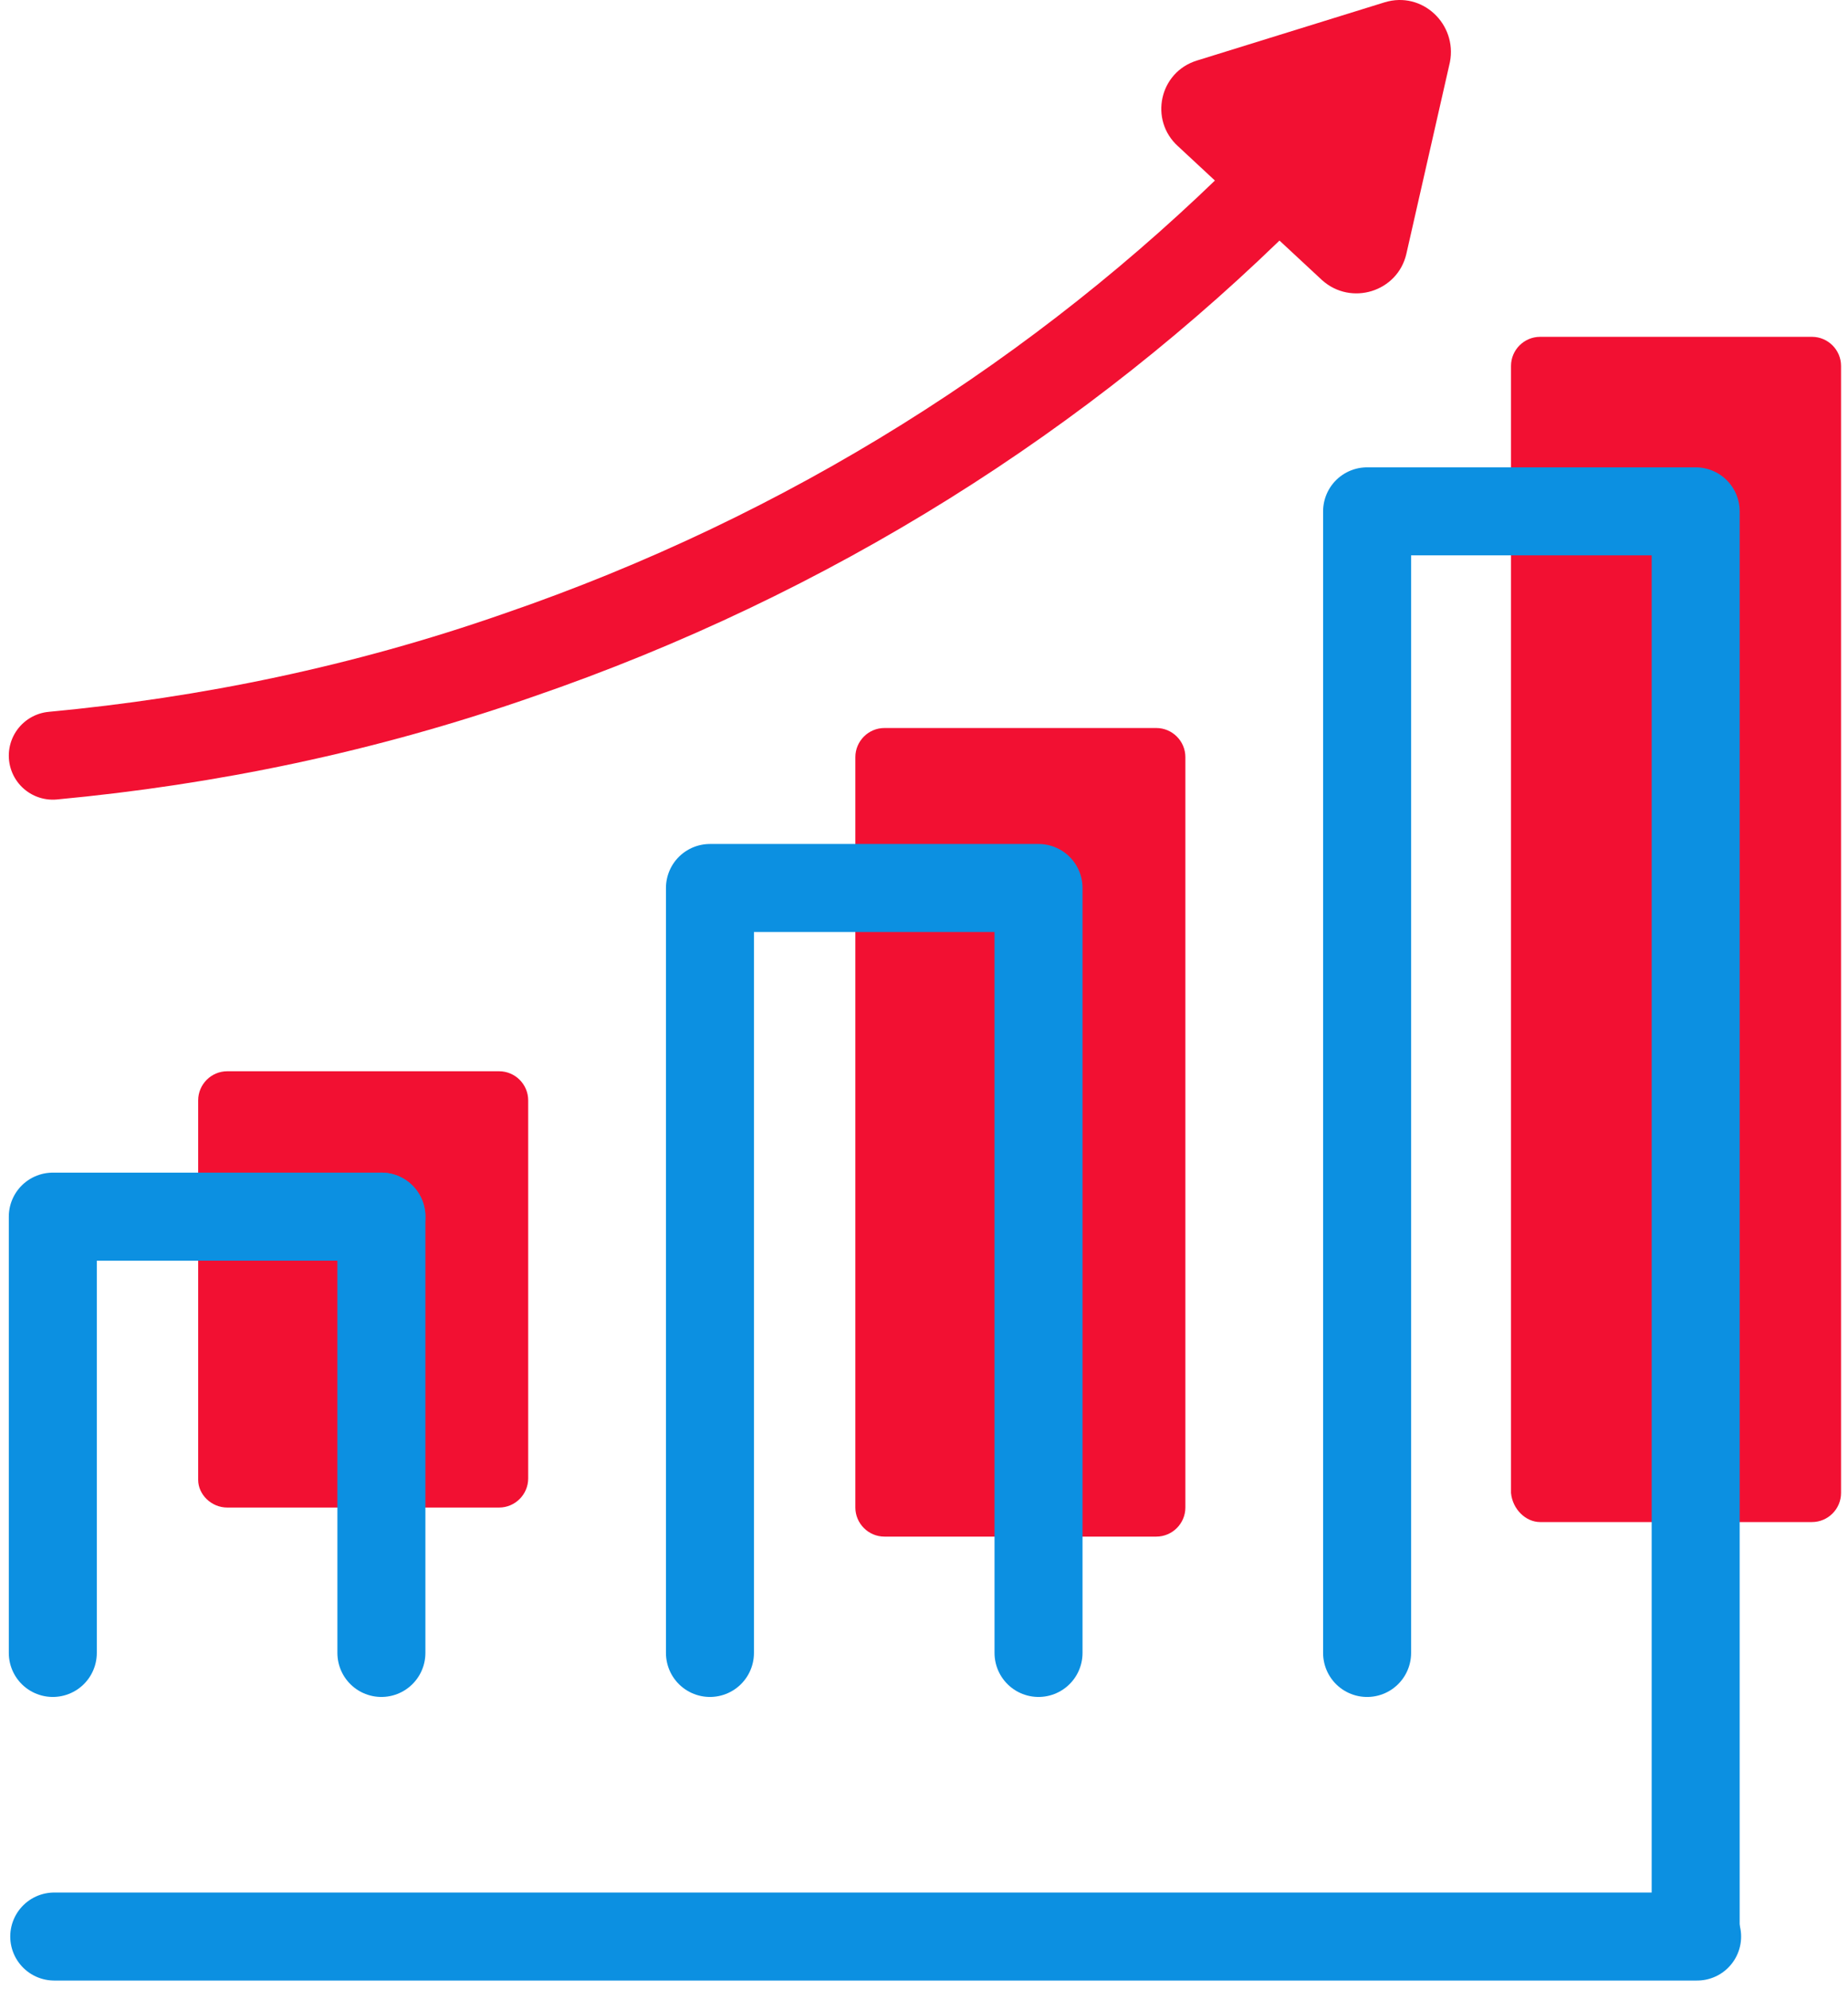
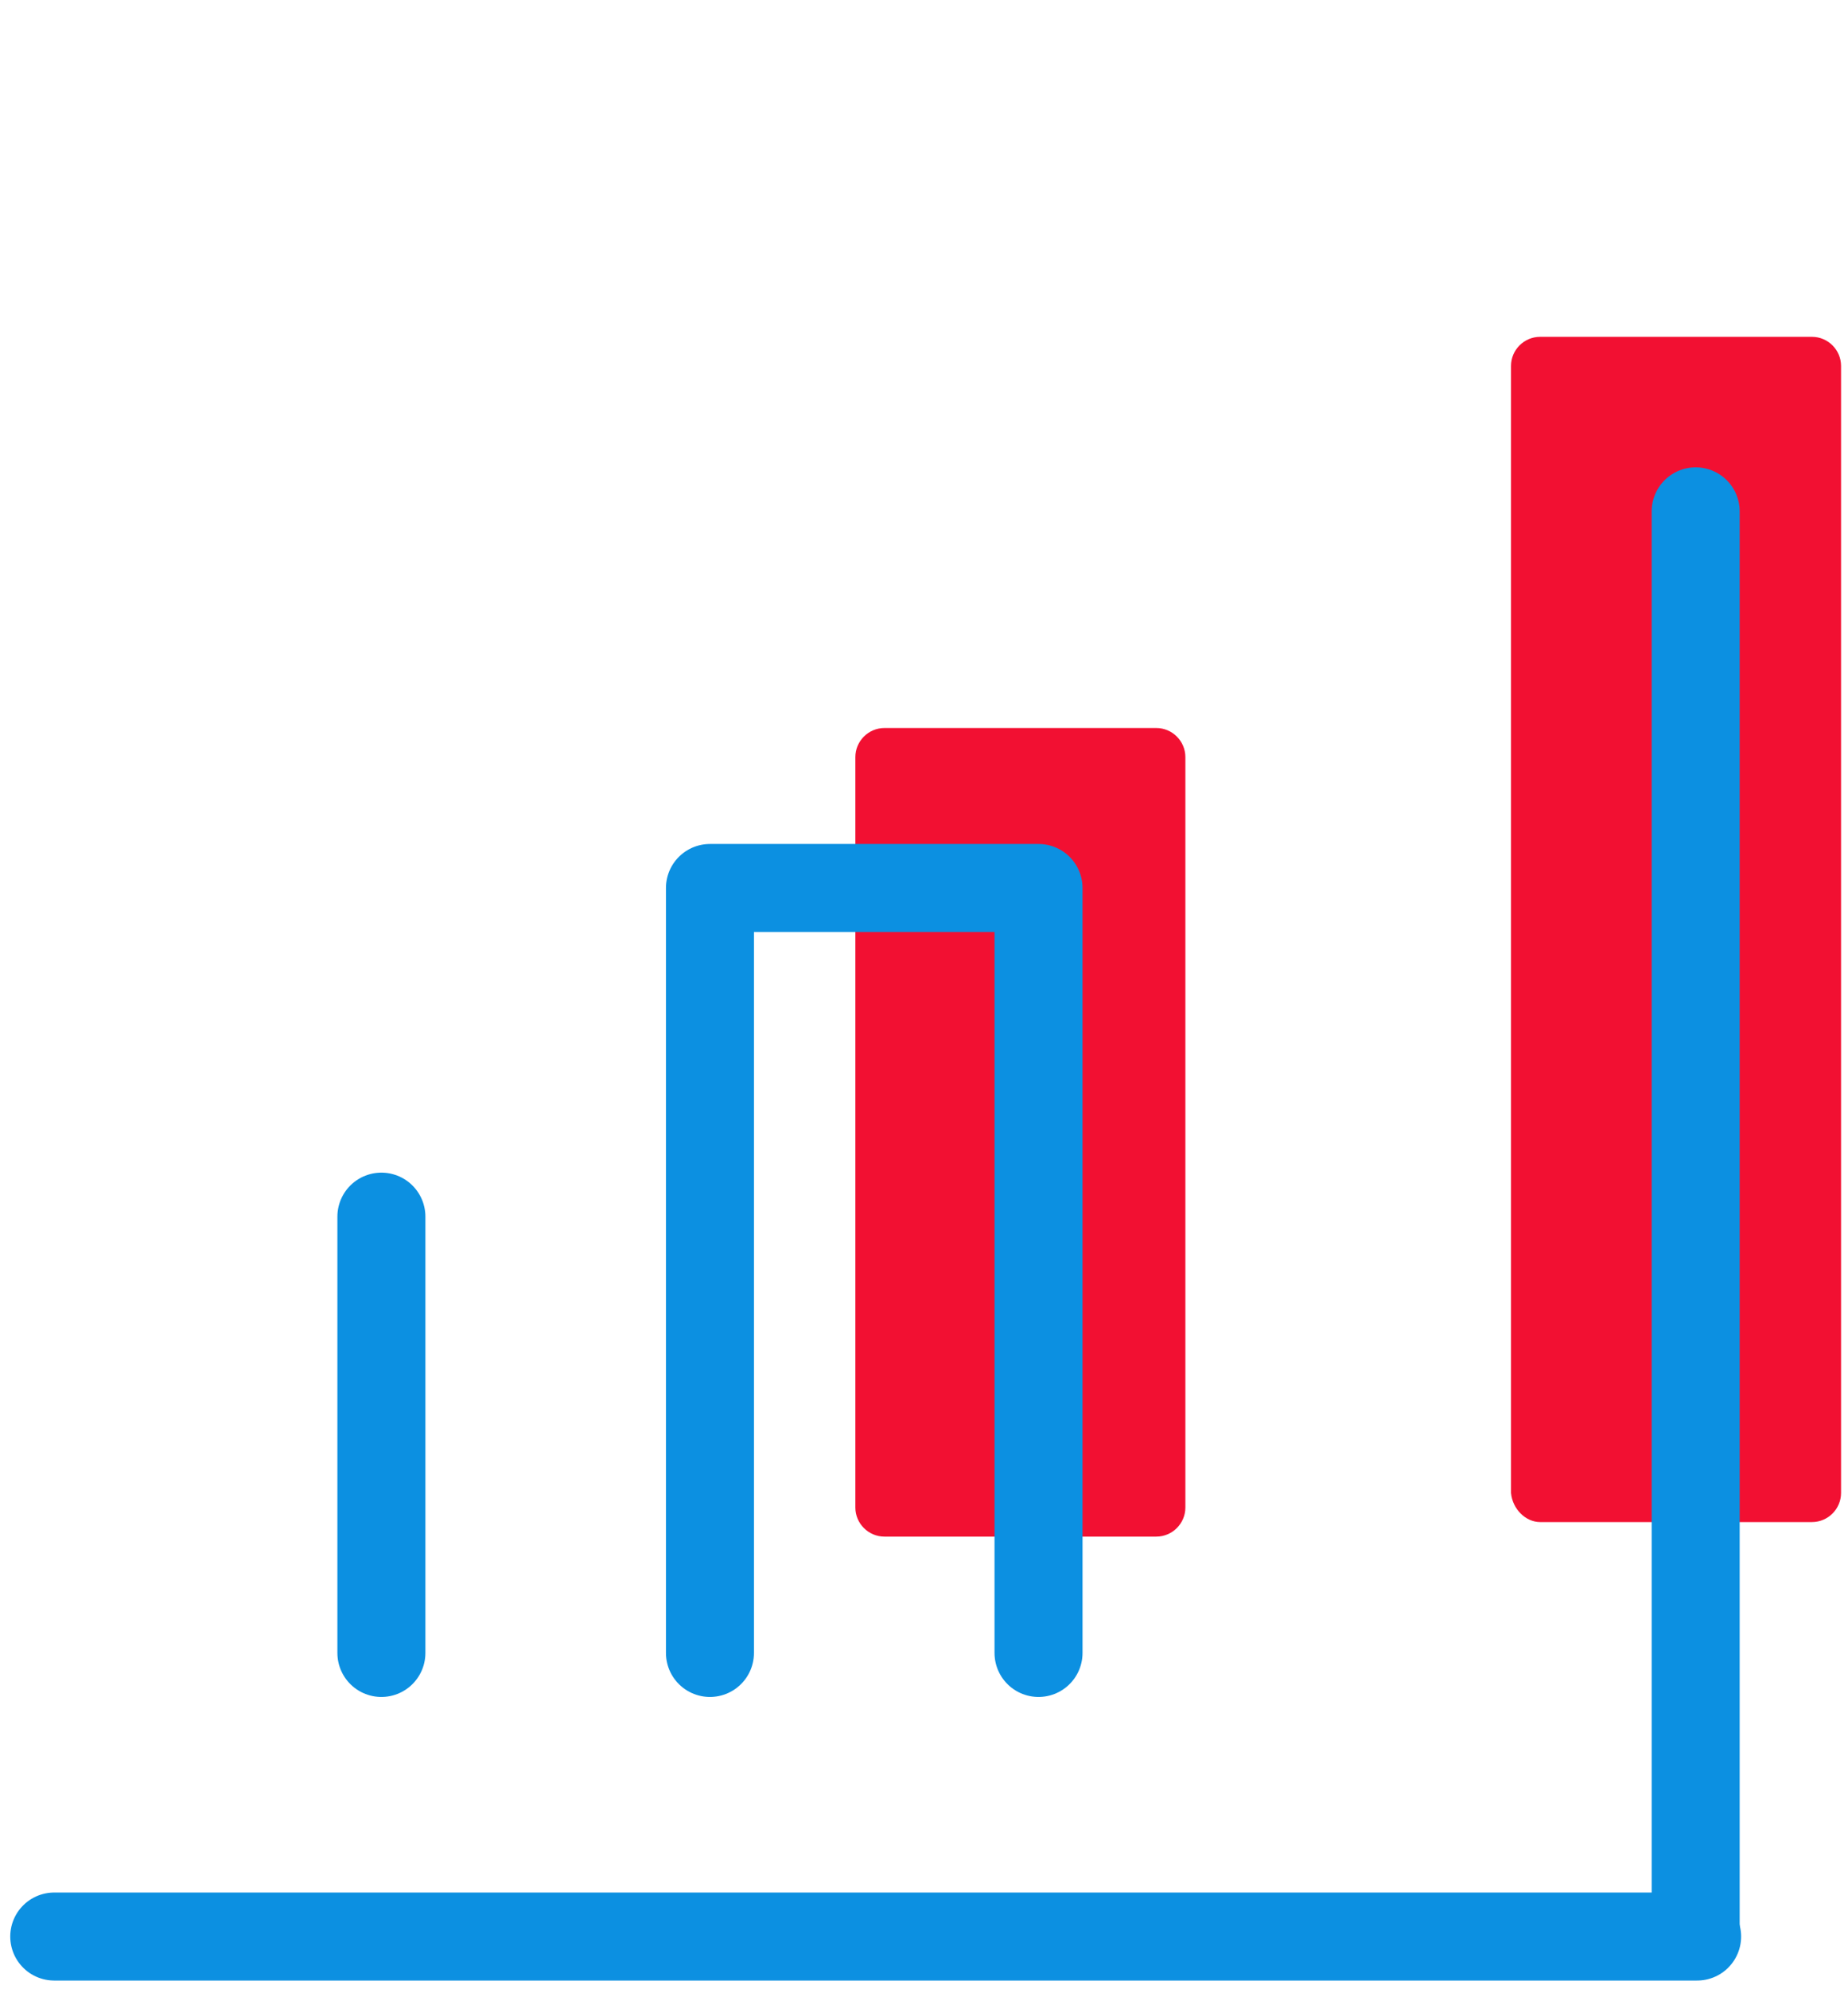
<svg xmlns="http://www.w3.org/2000/svg" width="105" height="113" viewBox="0 0 105 113" fill="none">
  <path d="M87.506 86.457H102.953C103.862 86.457 104.605 85.714 104.605 84.805V20.785C104.605 19.876 103.862 19.133 102.953 19.133H87.506C86.597 19.133 85.853 19.876 85.853 20.785V84.805C85.936 85.714 86.68 86.457 87.506 86.457Z" fill="#F21032" />
  <path d="M50.252 87.283H65.699C66.608 87.283 67.351 86.539 67.351 85.631V43.006C67.351 42.097 66.608 41.353 65.699 41.353H50.252C49.343 41.353 48.6 42.097 48.6 43.006V85.631C48.6 86.539 49.343 87.283 50.252 87.283Z" fill="#F21032" />
-   <path d="M12.912 85.632H28.359C29.268 85.632 30.011 84.888 30.011 83.979V62.502C30.011 61.593 29.268 60.85 28.359 60.85H12.912C12.003 60.85 11.26 61.593 11.26 62.502V84.062C11.26 84.888 12.003 85.632 12.912 85.632Z" fill="#F21032" />
  <path d="M21.67 93.891V69.109" stroke="#0C90E1 " stroke-width="5" stroke-miterlimit="10" stroke-linecap="round" stroke-linejoin="round" />
-   <path d="M21.669 69.109H3V93.891" stroke="#0C90E1 " stroke-width="5" stroke-miterlimit="10" stroke-linecap="round" stroke-linejoin="round" />
  <path d="M59.007 93.891V50.44H40.338V93.891" stroke="#0C90E1 " stroke-width="5" stroke-miterlimit="10" stroke-linecap="round" stroke-linejoin="round" />
-   <path d="M96.345 109.918V49.945V29.046H77.676V93.892" stroke="#0C90E1 " stroke-width="5" stroke-miterlimit="10" stroke-linecap="round" stroke-linejoin="round" />
-   <path d="M78.667 0.133L68.011 3.438C65.863 4.098 65.285 6.824 66.937 8.311L75.115 15.911C76.767 17.398 79.41 16.572 79.906 14.424L82.384 3.52C82.797 1.372 80.815 -0.527 78.667 0.133Z" fill="#F21032" />
-   <path d="M71.976 10.872C60.411 22.354 46.038 31.524 29.434 37.224C20.678 40.28 11.839 42.097 3 42.923" stroke="#F21032" stroke-width="5" stroke-miterlimit="10" stroke-linecap="round" stroke-linejoin="round" />
+   <path d="M96.345 109.918V49.945V29.046V93.892" stroke="#0C90E1 " stroke-width="5" stroke-miterlimit="10" stroke-linecap="round" stroke-linejoin="round" />
  <path d="M96.427 110H3.082" stroke="#0C90E1 " stroke-width="5" stroke-miterlimit="10" stroke-linecap="round" stroke-linejoin="round" />
</svg>